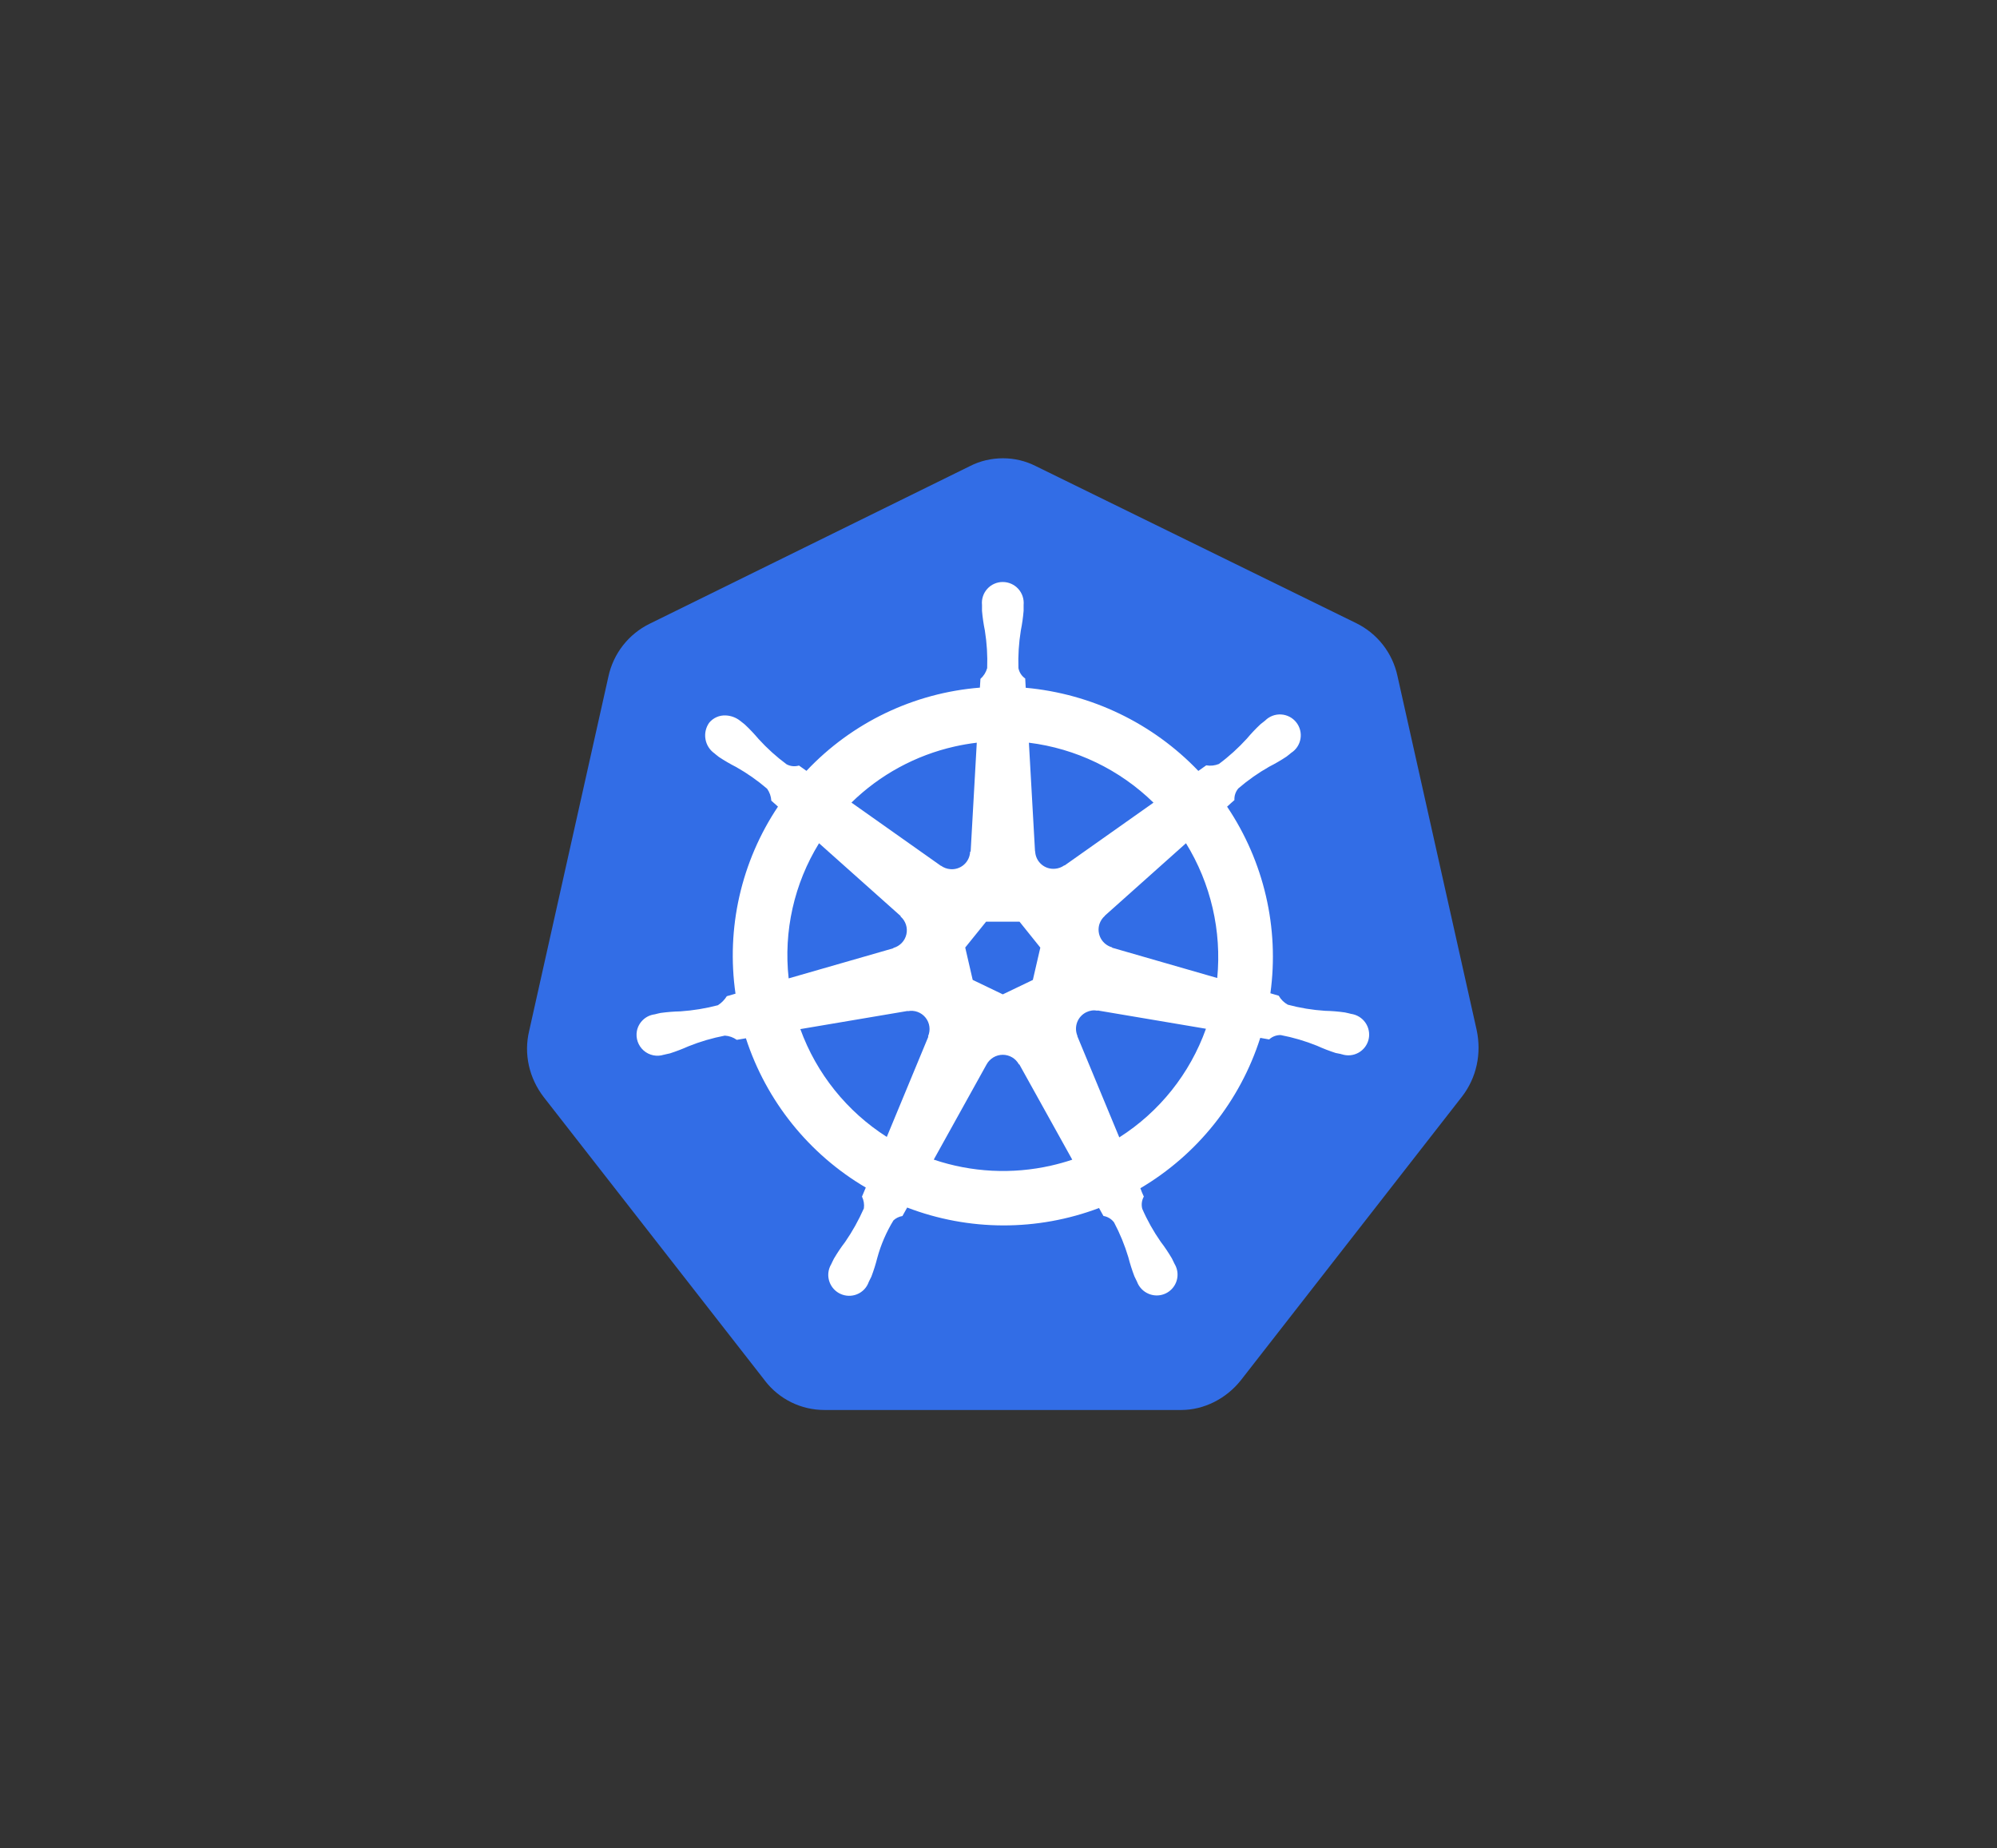
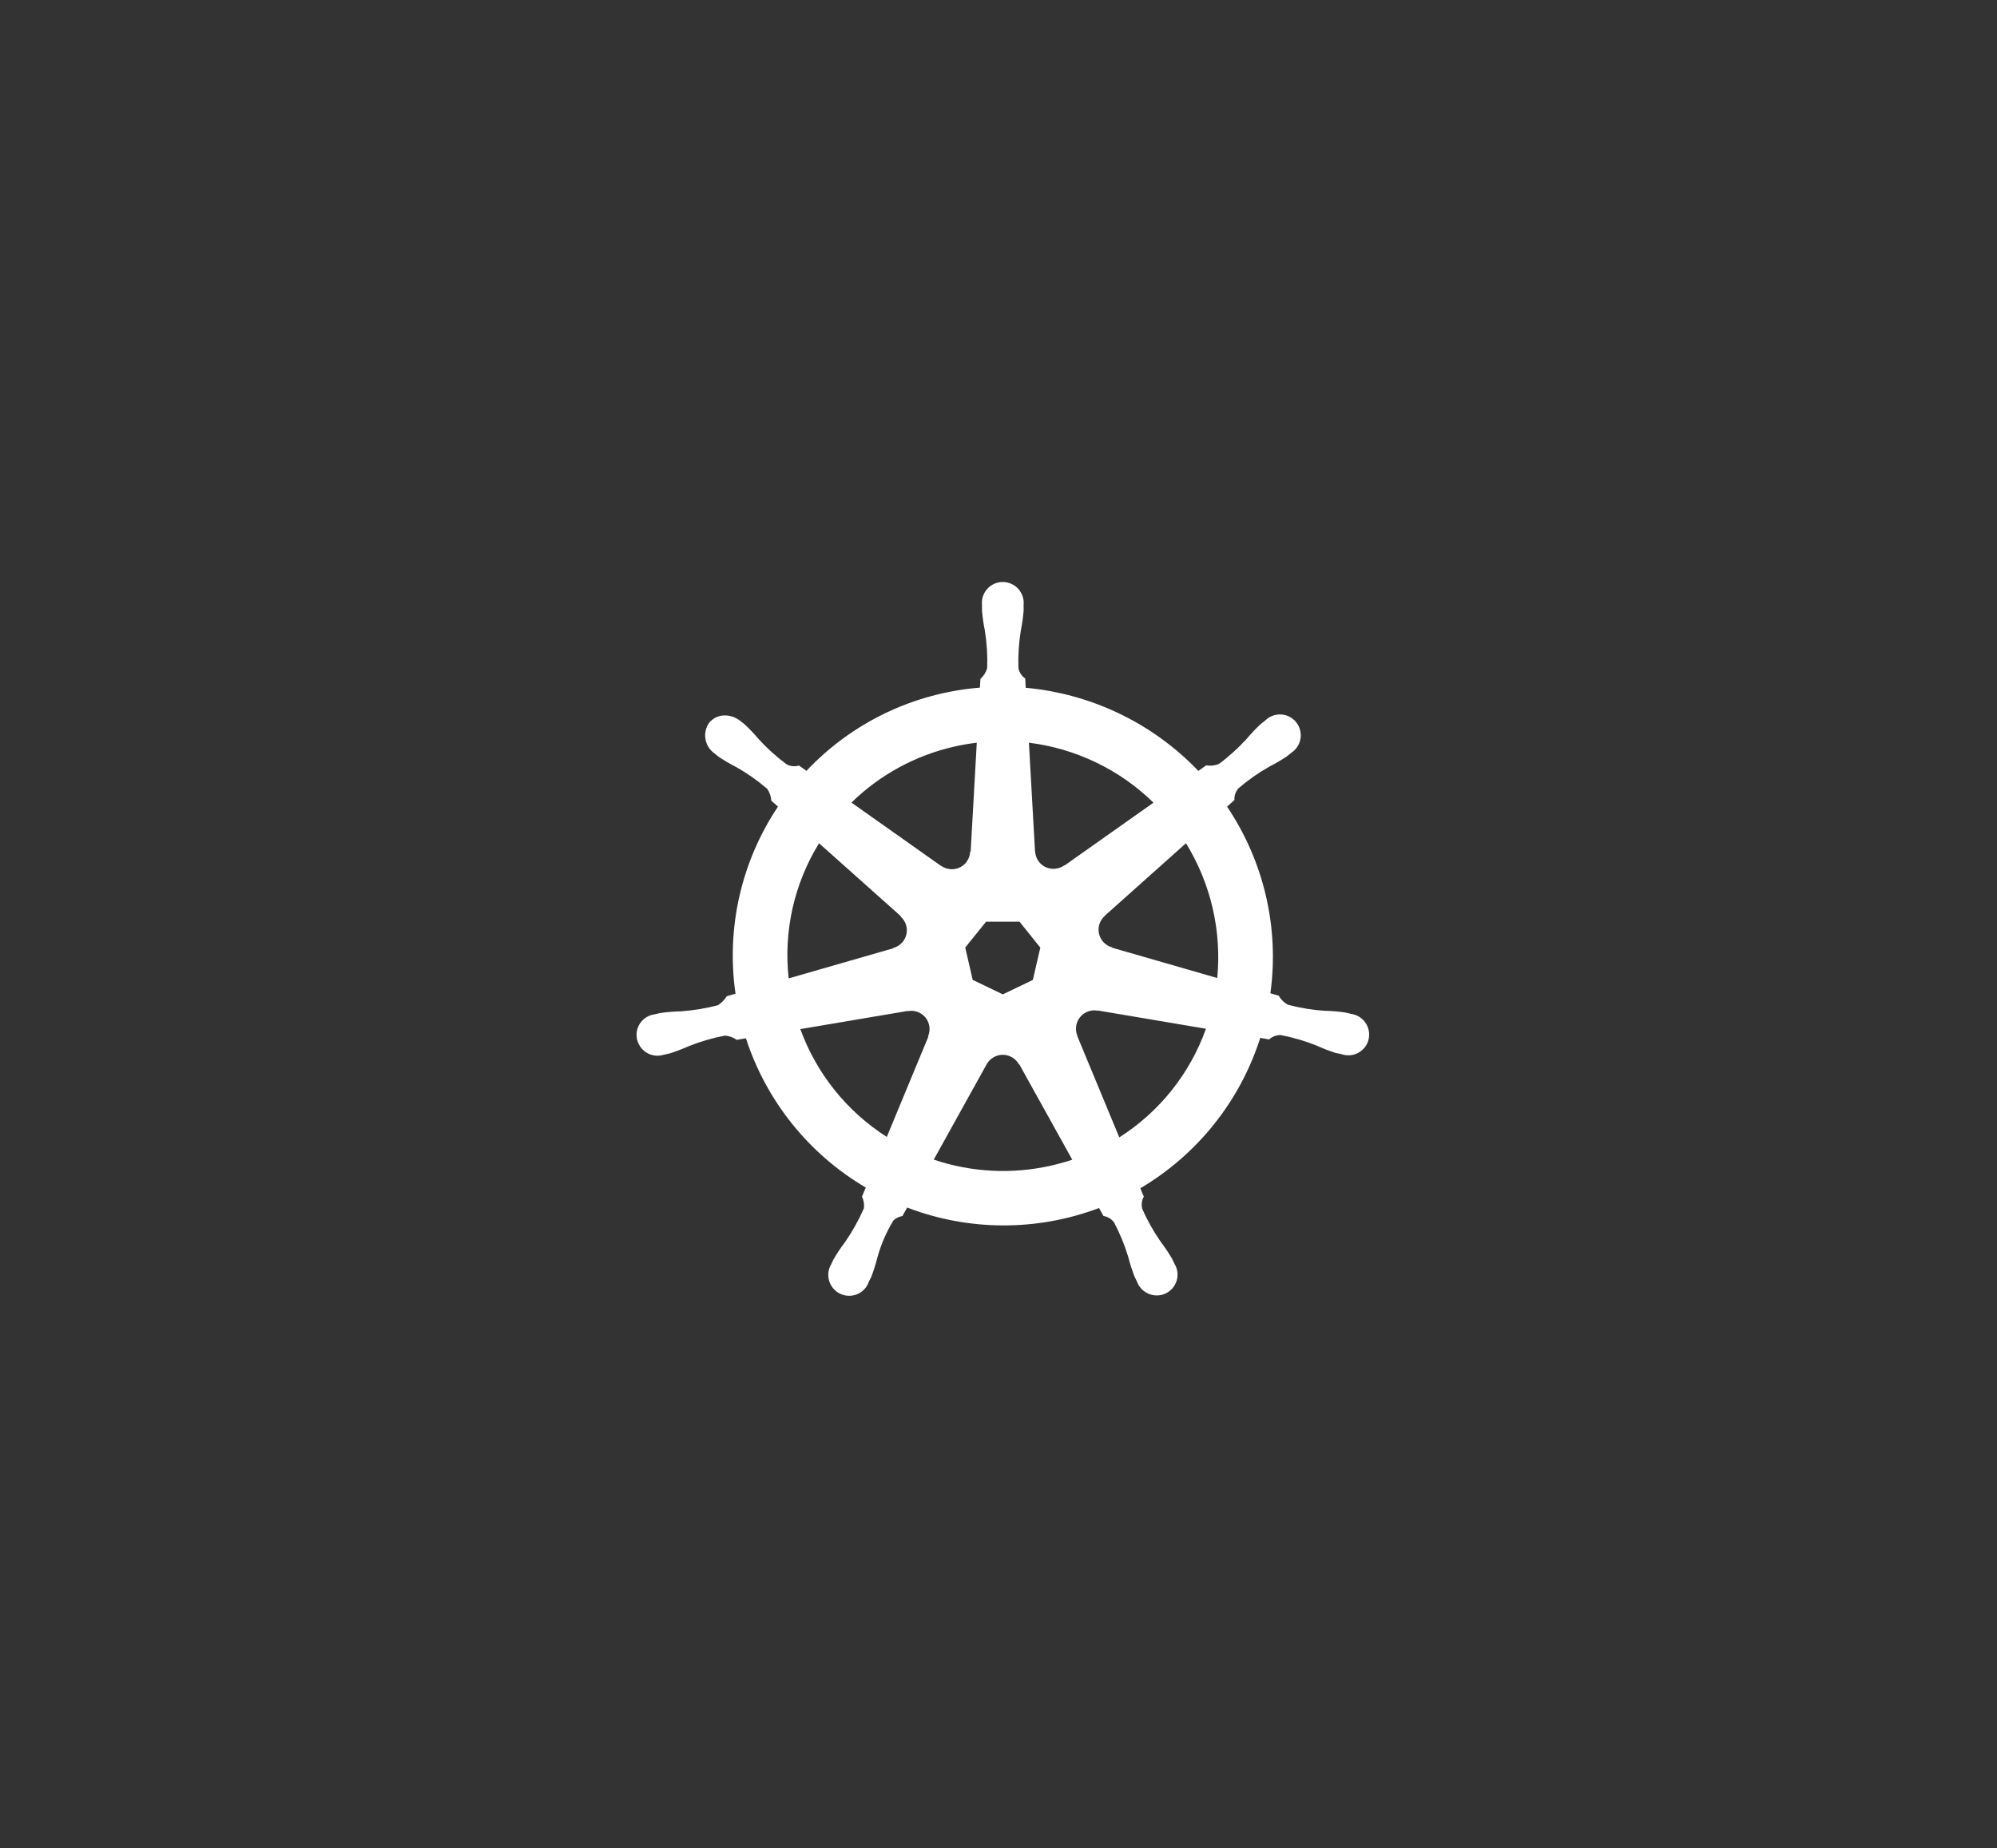
<svg xmlns="http://www.w3.org/2000/svg" width="174" height="161" viewBox="0 0 174 161" fill="none">
  <rect x="0" y="0" width="174" height="161" fill="#333333" stroke="none" />
-   <path d="M66.648 120.276C67.915 121.922 69.84 122.828 71.824 122.828H102.92C104.903 122.828 106.828 121.851 108.101 120.258L127.395 95.516C128.662 93.87 129.1 91.768 128.662 89.725L121.763 58.89C121.552 57.901 121.119 56.974 120.498 56.176C119.876 55.379 119.082 54.734 118.174 54.288L90.259 40.609C89.369 40.155 88.385 39.92 87.387 39.922C86.392 39.922 85.403 40.147 84.514 40.603L56.593 54.342C55.687 54.788 54.894 55.434 54.273 56.231C53.653 57.028 53.221 57.955 53.01 58.943L46.111 89.784C45.614 91.827 46.111 93.929 47.378 95.576L66.648 120.27V120.276Z" fill="#326DE6" />
  <path fill-rule="evenodd" clip-rule="evenodd" d="M115.451 88.055C116.031 88.067 116.612 88.114 117.186 88.197L117.53 88.274L117.713 88.321C117.963 88.355 118.203 88.44 118.419 88.571C118.634 88.702 118.82 88.876 118.965 89.082C119.109 89.289 119.21 89.523 119.259 89.77C119.309 90.017 119.307 90.272 119.253 90.518C119.197 90.766 119.09 90.999 118.939 91.203C118.787 91.406 118.595 91.576 118.374 91.7C118.153 91.825 117.908 91.901 117.656 91.925C117.403 91.949 117.148 91.92 116.908 91.839H116.884L116.866 91.833L116.849 91.821C116.789 91.809 116.73 91.797 116.671 91.786L116.375 91.727C115.822 91.549 115.281 91.339 114.752 91.099C113.733 90.687 112.676 90.376 111.596 90.169C111.222 90.158 110.858 90.294 110.583 90.548C110.325 90.499 110.067 90.454 109.807 90.412C108.052 95.913 104.333 100.575 99.361 103.511C99.45 103.76 99.551 104.003 99.663 104.239C99.48 104.563 99.431 104.946 99.527 105.305C99.965 106.312 100.504 107.271 101.132 108.172C101.487 108.633 101.807 109.119 102.103 109.616L102.269 109.954L102.34 110.102C102.538 110.43 102.627 110.811 102.594 111.193C102.561 111.574 102.409 111.935 102.158 112.224C101.908 112.514 101.572 112.716 101.2 112.803C100.827 112.89 100.436 112.856 100.084 112.708C99.849 112.611 99.637 112.466 99.462 112.282C99.287 112.099 99.151 111.881 99.065 111.642L99.006 111.523C98.948 111.41 98.893 111.295 98.84 111.18C98.633 110.638 98.457 110.084 98.313 109.522C97.998 108.473 97.582 107.457 97.07 106.49C96.847 106.189 96.515 105.987 96.146 105.927L95.968 105.613L95.761 105.234C90.371 107.269 84.422 107.254 79.043 105.193L78.629 105.933C78.336 105.978 78.064 106.11 77.847 106.312C77.229 107.323 76.757 108.415 76.444 109.557C76.302 110.12 76.128 110.673 75.922 111.215C75.875 111.315 75.826 111.414 75.774 111.511L75.697 111.671C75.612 111.911 75.477 112.136 75.302 112.32C75.126 112.504 74.914 112.649 74.679 112.745C74.444 112.842 74.191 112.888 73.937 112.88C73.683 112.873 73.433 112.812 73.204 112.702C72.861 112.538 72.577 112.27 72.394 111.936C72.21 111.603 72.135 111.22 72.18 110.842C72.21 110.591 72.293 110.349 72.423 110.132L72.506 109.954L72.659 109.646C72.956 109.143 73.275 108.663 73.631 108.201C74.27 107.277 74.815 106.294 75.271 105.264C75.318 104.914 75.261 104.557 75.105 104.239L75.437 103.452C70.483 100.539 66.767 95.913 64.991 90.447L64.197 90.584C63.891 90.366 63.53 90.239 63.155 90.216C62.075 90.422 61.018 90.731 59.999 91.14C59.466 91.377 58.927 91.584 58.376 91.762C58.278 91.786 58.179 91.808 58.08 91.827L57.902 91.869H57.884L57.873 91.88H57.843C57.543 91.977 57.223 91.994 56.914 91.929C56.605 91.865 56.318 91.722 56.082 91.514C55.845 91.305 55.666 91.039 55.563 90.741C55.459 90.444 55.435 90.124 55.492 89.814C55.565 89.44 55.753 89.099 56.031 88.839C56.308 88.578 56.66 88.412 57.038 88.363L57.067 88.357H57.079L57.115 88.345C57.257 88.31 57.434 88.262 57.565 88.239C58.139 88.162 58.719 88.114 59.3 88.102C60.401 88.025 61.491 87.848 62.551 87.569C62.865 87.368 63.13 87.099 63.327 86.782L64.085 86.563C63.263 80.86 64.581 75.054 67.786 70.266L67.206 69.75C67.183 69.375 67.056 69.014 66.838 68.708C66.004 67.992 65.101 67.36 64.144 66.819C63.626 66.556 63.124 66.263 62.64 65.943L62.355 65.718L62.267 65.641L62.243 65.623C61.83 65.329 61.551 64.883 61.467 64.383C61.382 63.884 61.5 63.371 61.793 62.958C61.967 62.746 62.189 62.579 62.44 62.469C62.691 62.359 62.964 62.309 63.238 62.324C63.698 62.344 64.14 62.51 64.499 62.798L64.629 62.899C64.724 62.976 64.831 63.053 64.902 63.118C65.328 63.515 65.725 63.941 66.098 64.379C66.838 65.191 67.656 65.931 68.538 66.582C68.87 66.76 69.254 66.795 69.616 66.689L70.267 67.151C74.232 62.945 79.618 60.362 85.38 59.902L85.427 59.138C85.708 58.889 85.911 58.564 86.013 58.203C86.053 57.107 85.986 56.01 85.812 54.928C85.696 54.361 85.613 53.787 85.563 53.211V52.725V52.695C85.537 52.443 85.565 52.187 85.645 51.946C85.724 51.704 85.854 51.482 86.025 51.294C86.195 51.105 86.404 50.955 86.637 50.853C86.87 50.751 87.121 50.698 87.375 50.7C87.629 50.7 87.88 50.754 88.112 50.857C88.344 50.96 88.551 51.11 88.722 51.297C88.892 51.485 89.022 51.707 89.102 51.947C89.182 52.188 89.211 52.443 89.188 52.695V53.211C89.14 53.787 89.059 54.361 88.945 54.928C88.769 56.01 88.7 57.107 88.737 58.203C88.809 58.571 89.021 58.896 89.33 59.109V59.15L89.371 59.914C95.097 60.435 100.445 63.005 104.413 67.157L105.1 66.671C105.471 66.735 105.852 66.694 106.201 66.553C107.083 65.901 107.901 65.155 108.641 64.344C109.014 63.9 109.411 63.479 109.837 63.082L110.139 62.846L110.24 62.763C110.421 62.583 110.638 62.444 110.877 62.353C111.115 62.263 111.37 62.224 111.625 62.239C111.88 62.254 112.128 62.322 112.355 62.439C112.582 62.556 112.781 62.72 112.94 62.919C113.099 63.118 113.215 63.349 113.279 63.596C113.343 63.843 113.355 64.101 113.313 64.352C113.271 64.604 113.177 64.844 113.036 65.057C112.895 65.269 112.711 65.45 112.496 65.587L112.354 65.706C112.265 65.777 112.176 65.854 112.099 65.907C111.615 66.228 111.113 66.521 110.595 66.784C109.638 67.326 108.735 67.961 107.901 68.678C107.658 68.96 107.534 69.326 107.557 69.697L107.261 69.958L106.918 70.272C110.127 75.045 111.477 80.83 110.69 86.527L111.418 86.74C111.602 87.066 111.874 87.338 112.206 87.522C113.266 87.806 114.355 87.984 115.451 88.055ZM83.177 65.031C83.81 64.888 84.456 64.776 85.107 64.699L84.574 74.174L84.527 74.198C84.518 74.413 84.466 74.625 84.373 74.819C84.279 75.013 84.148 75.187 83.985 75.329C83.823 75.471 83.633 75.578 83.428 75.644C83.223 75.71 83.007 75.734 82.792 75.714C82.504 75.689 82.227 75.587 81.992 75.418L81.981 75.424L74.187 69.916C76.669 67.488 79.784 65.795 83.177 65.031ZM92.758 75.394L100.504 69.922C97.555 67.04 93.742 65.206 89.649 64.699L90.182 74.162H90.194C90.203 74.378 90.255 74.59 90.349 74.785C90.442 74.98 90.575 75.154 90.738 75.296C90.901 75.438 91.091 75.545 91.297 75.611C91.503 75.676 91.72 75.699 91.935 75.678C92.224 75.654 92.5 75.551 92.735 75.382L92.758 75.394ZM106.071 85.201L96.904 82.559L96.892 82.524C96.684 82.466 96.49 82.368 96.322 82.233C96.153 82.099 96.013 81.932 95.911 81.742C95.809 81.552 95.746 81.344 95.726 81.129C95.706 80.914 95.73 80.698 95.796 80.493C95.887 80.217 96.051 79.972 96.27 79.782L96.258 79.776L103.335 73.457C105.502 76.975 106.456 81.097 106.059 85.201H106.071ZM93.866 90.258L97.525 99.081C101.025 96.855 103.682 93.525 105.076 89.618L95.642 88.025L95.63 88.043C95.297 87.979 94.951 88.027 94.647 88.179C94.28 88.359 93.995 88.673 93.852 89.056C93.709 89.44 93.718 89.863 93.878 90.24L93.866 90.258ZM91.586 101.539C88.193 102.309 84.657 102.131 81.359 101.018L85.96 92.727C86.097 92.474 86.305 92.261 86.552 92.113C86.8 91.965 87.082 91.886 87.371 91.886C87.659 91.885 87.942 91.963 88.19 92.11C88.438 92.257 88.641 92.468 88.779 92.721H88.814L93.427 101.024C92.823 101.226 92.208 101.398 91.586 101.539ZM77.267 99.04L80.885 90.311L80.861 90.276C80.977 90.01 81.017 89.719 80.979 89.432C80.941 89.145 80.825 88.874 80.644 88.649C80.463 88.423 80.223 88.251 79.952 88.152C79.68 88.052 79.386 88.029 79.103 88.085L79.085 88.067L69.734 89.648C71.142 93.523 73.79 96.825 77.267 99.04ZM71.363 73.457L78.475 79.8L78.469 79.841C78.686 80.031 78.847 80.275 78.936 80.549C79.025 80.823 79.038 81.116 78.973 81.397C78.909 81.678 78.77 81.936 78.57 82.143C78.371 82.351 78.119 82.501 77.841 82.577L77.835 82.607L68.716 85.23C68.262 81.121 69.194 76.977 71.363 73.457ZM88.832 80.291H85.919L84.101 82.542L84.752 85.361L87.375 86.622L89.993 85.366L90.644 82.548L88.832 80.291Z" fill="white" />
</svg>